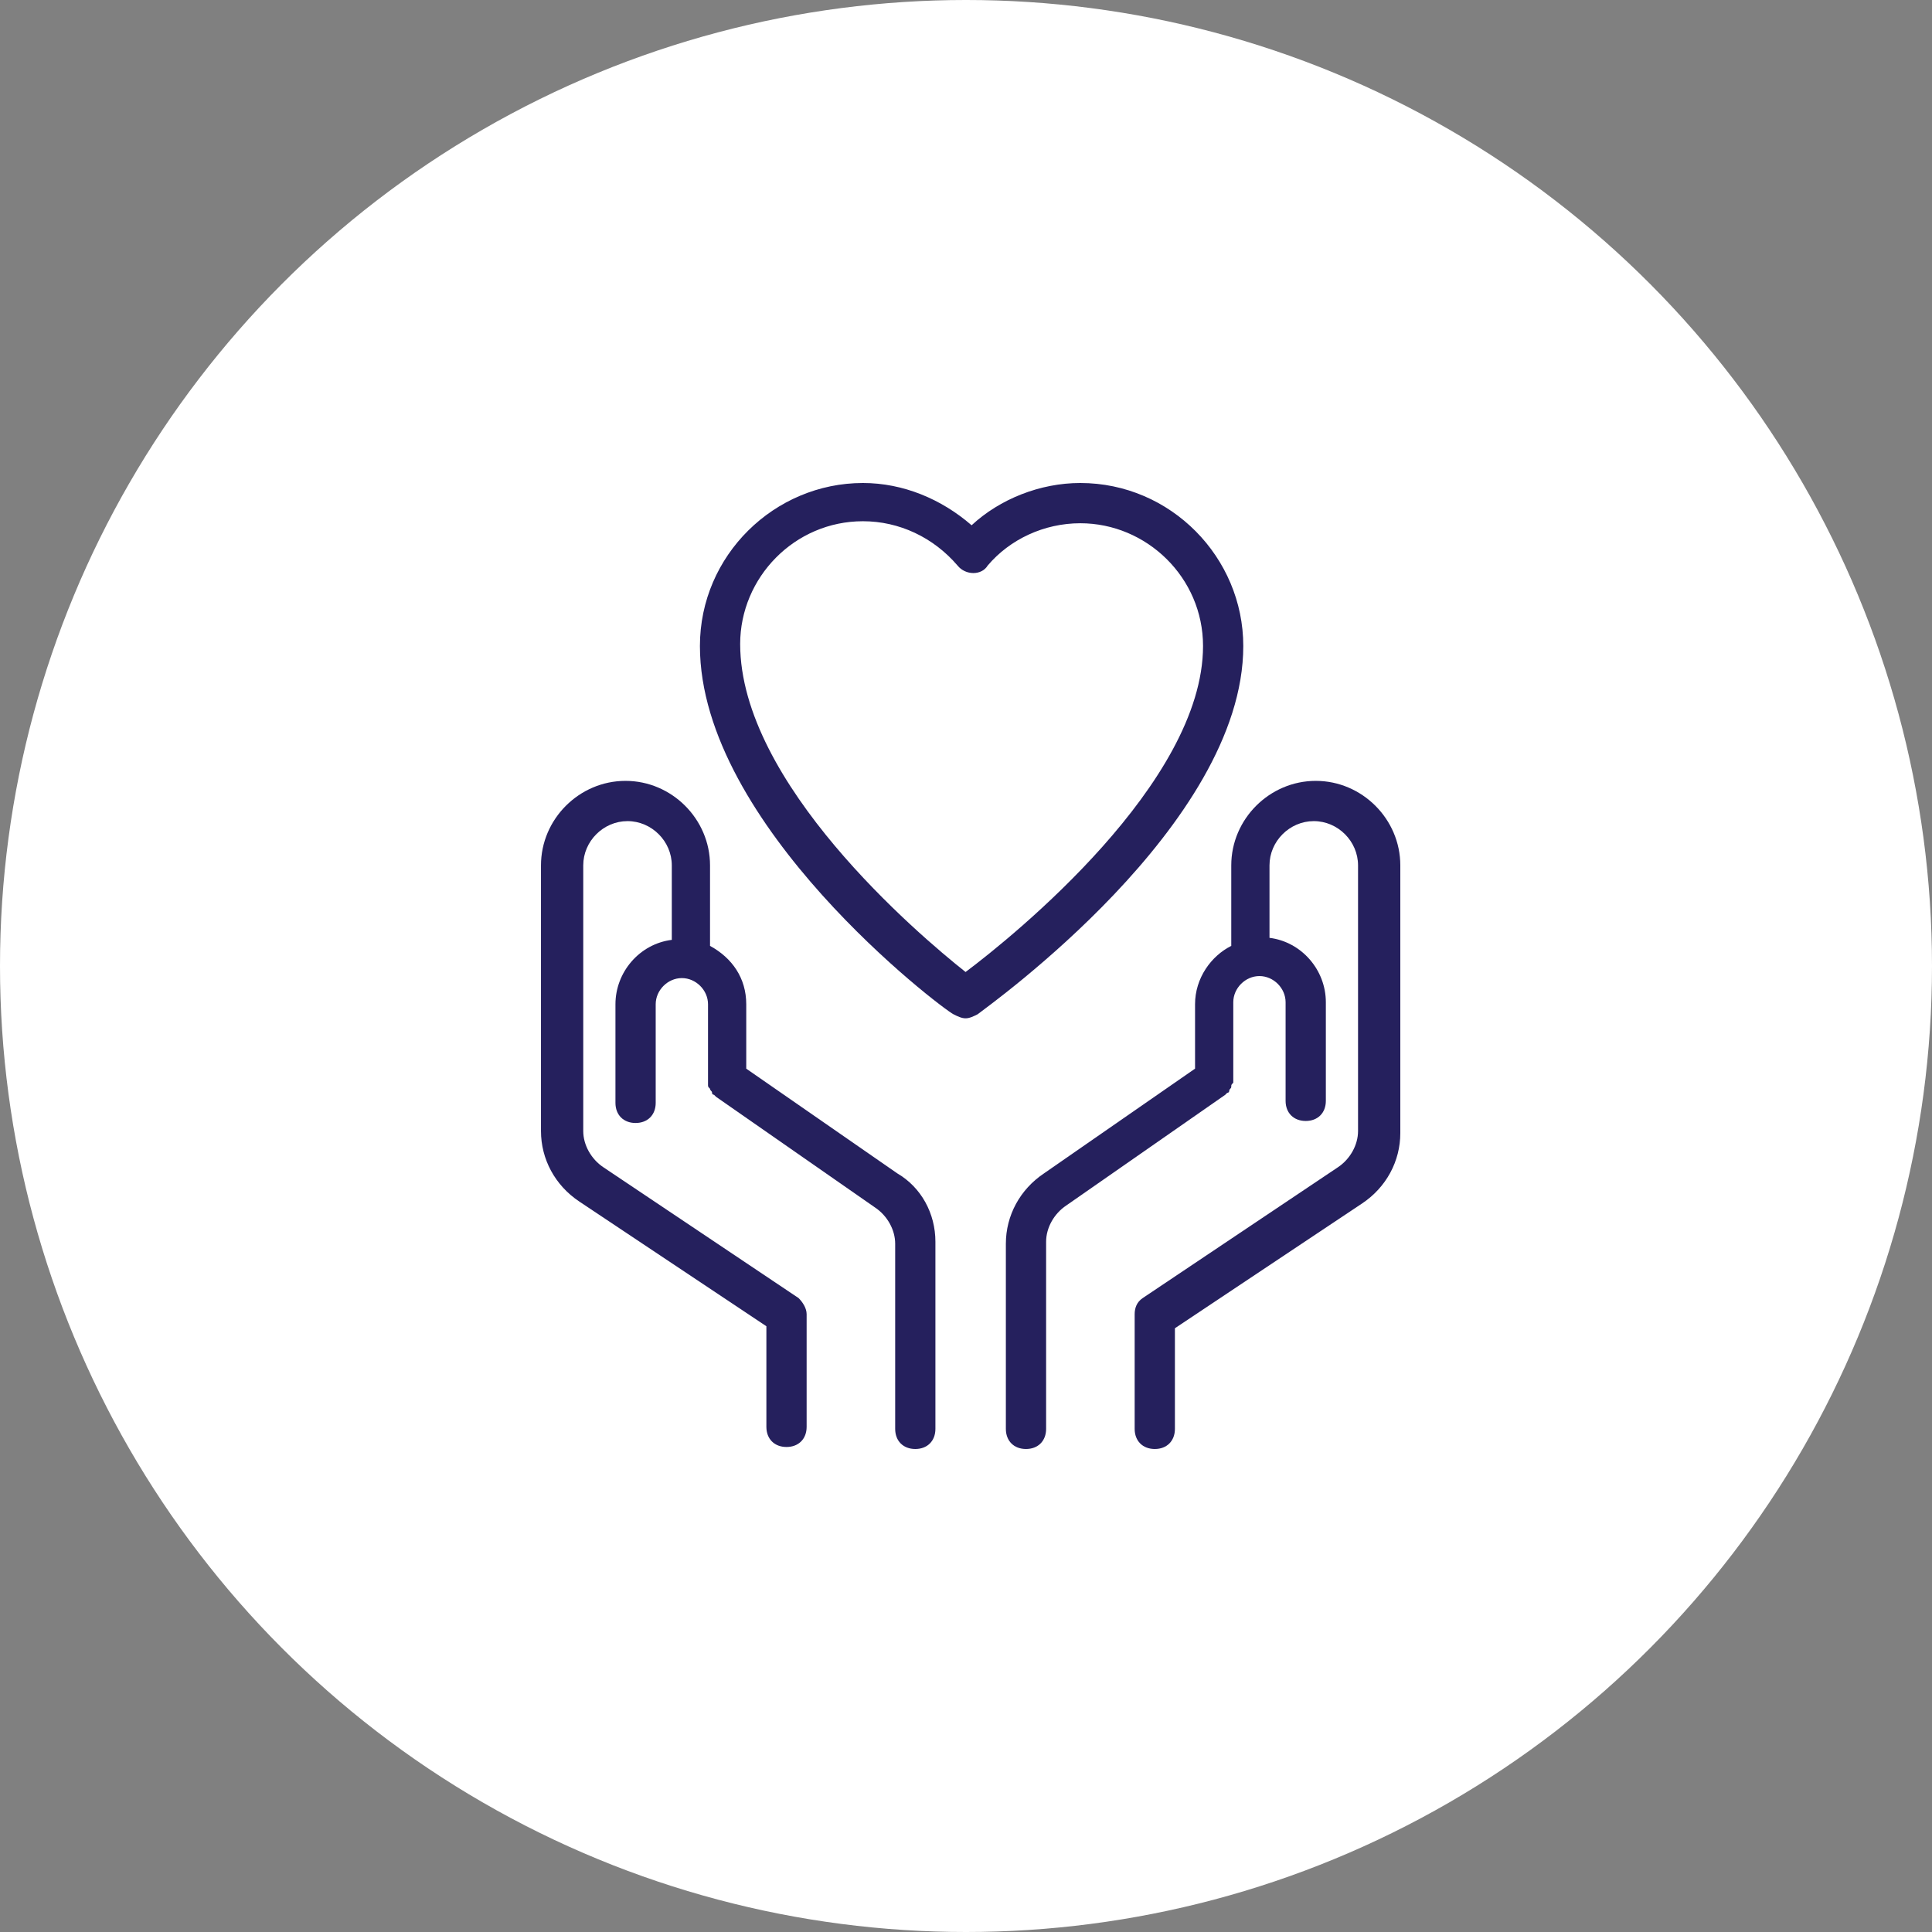
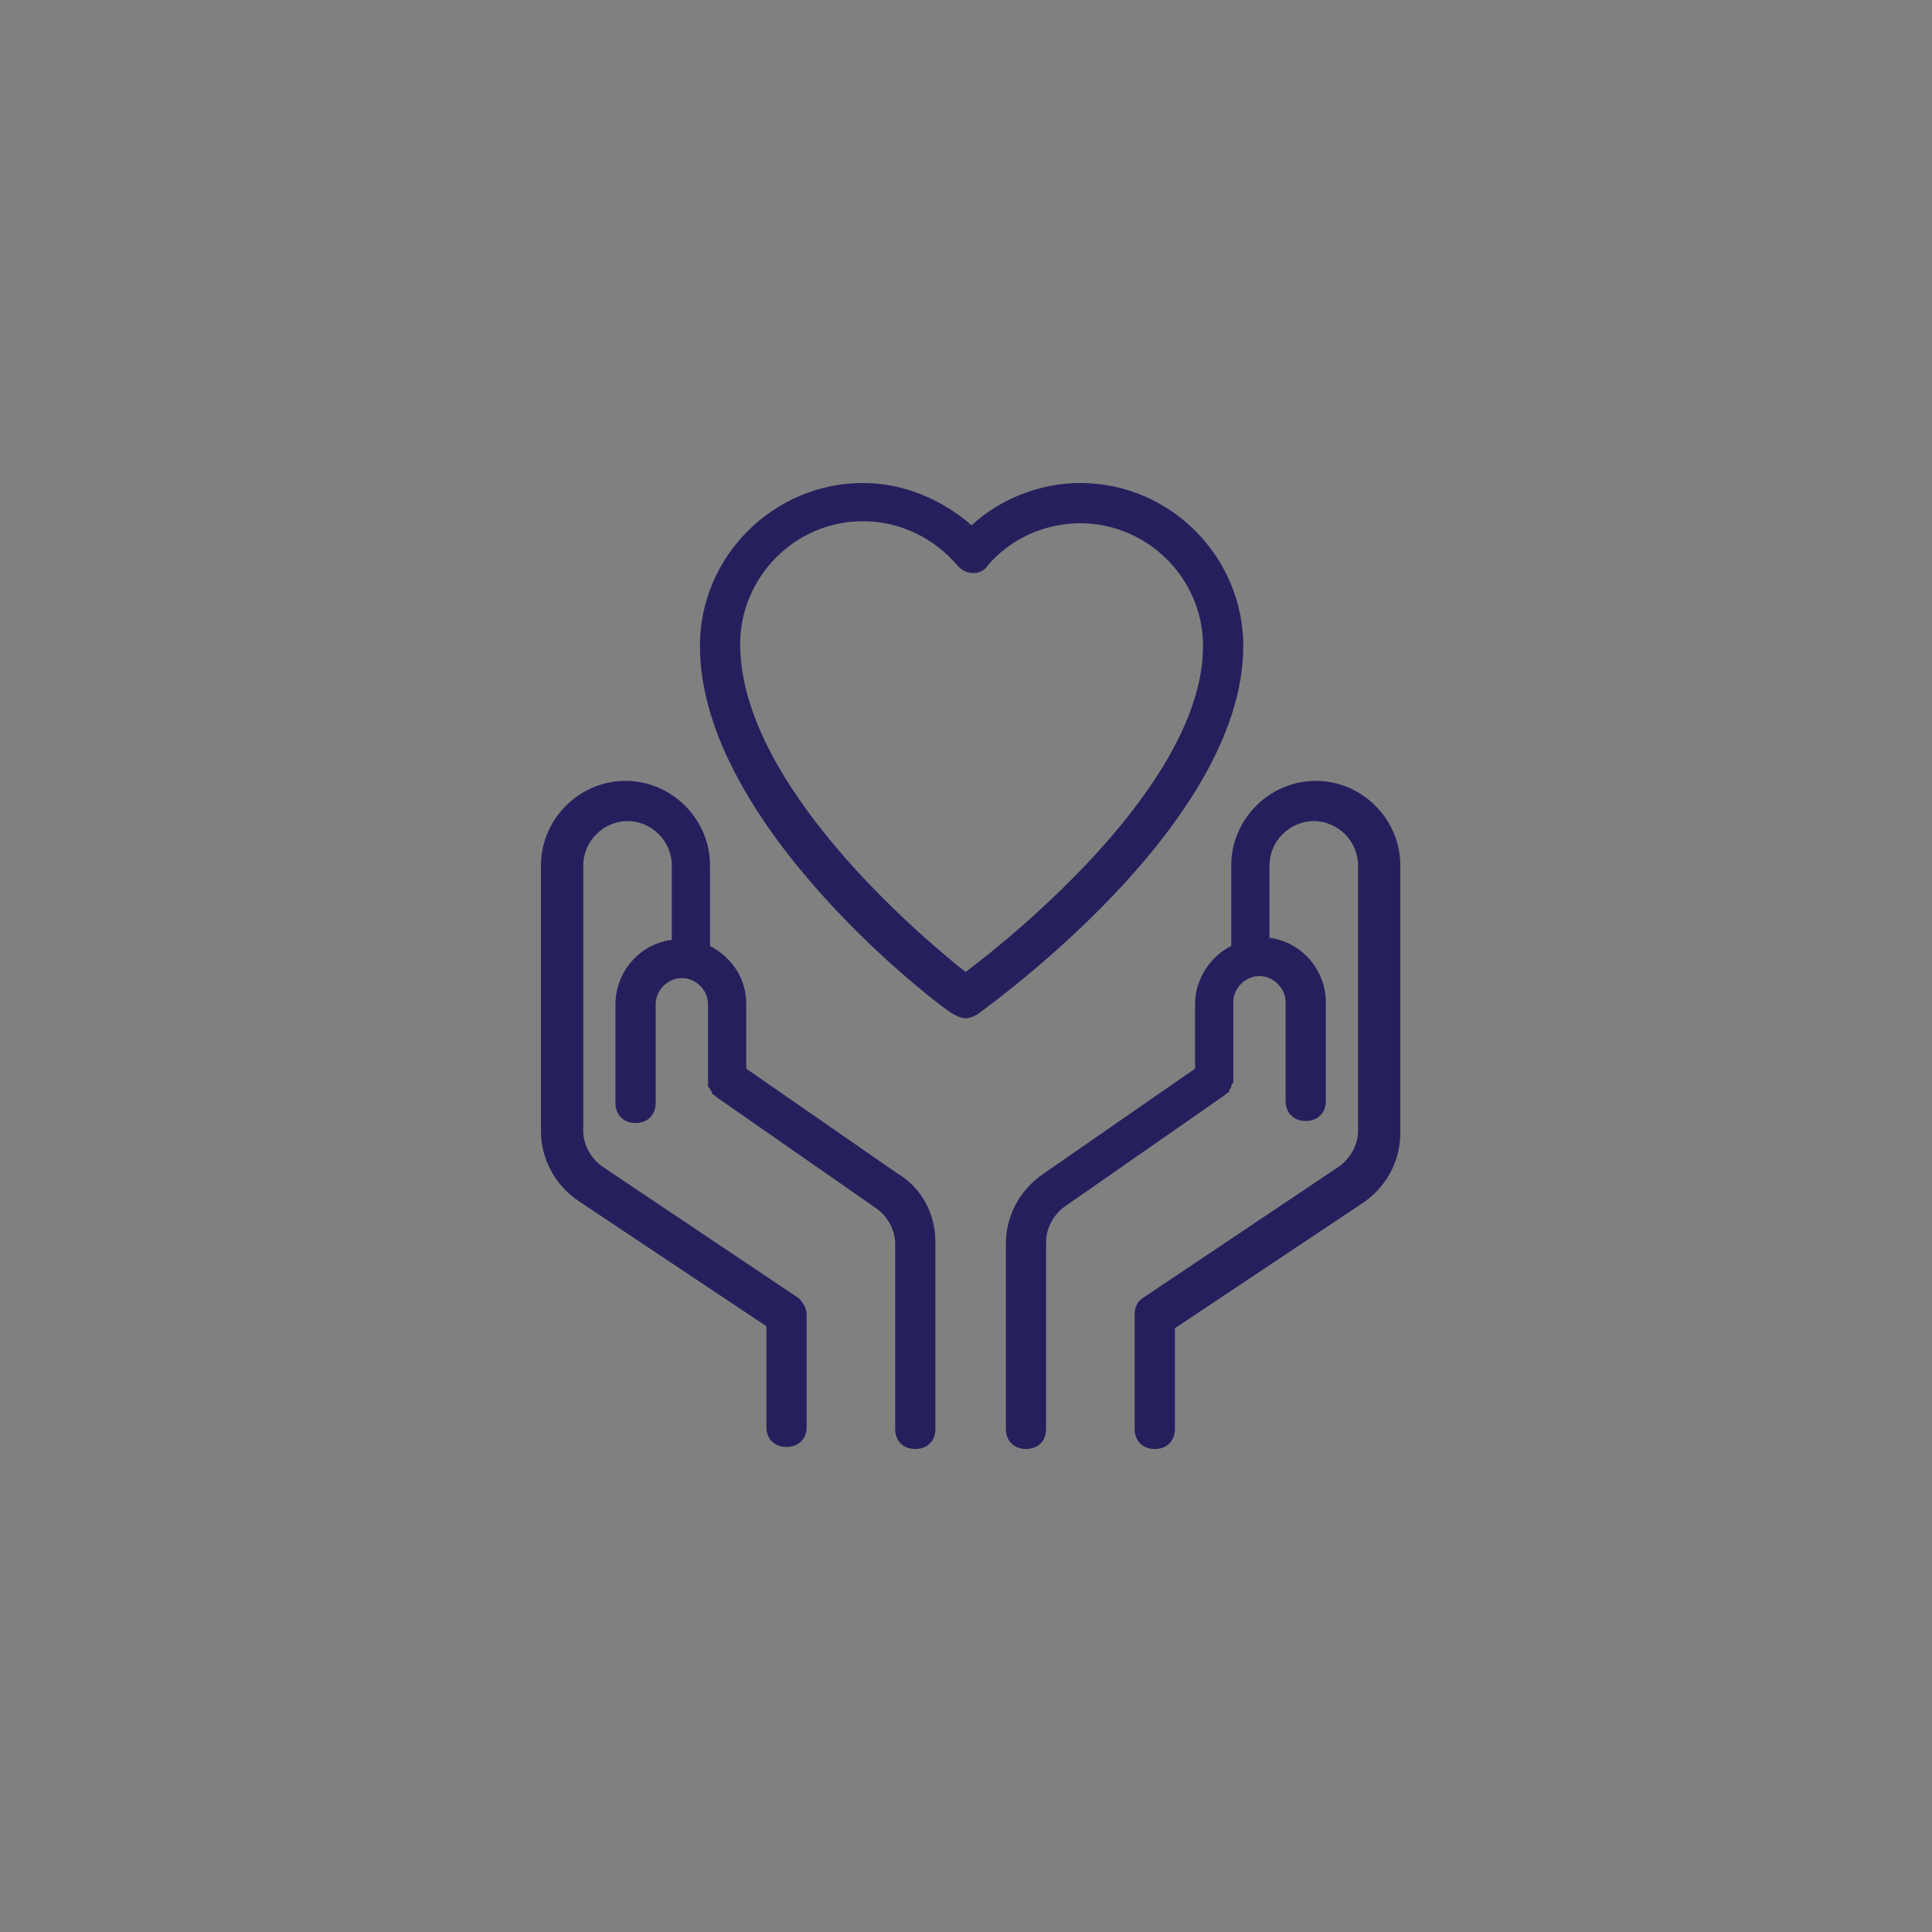
<svg xmlns="http://www.w3.org/2000/svg" width="90" height="90" viewBox="0 0 90 90" fill="none">
  <rect x="0" y="0" width="90" height="90" fill="#808080" stroke="none" />
-   <circle cx="45" cy="45" r="45" fill="white" />
  <path d="M57.917 30.093C57.917 25.969 54.542 22.5 50.324 22.5C48.449 22.5 46.574 23.25 45.261 24.469C43.855 23.25 42.074 22.5 40.199 22.5C36.074 22.5 32.605 25.875 32.605 30.093C32.605 38.437 43.855 46.968 44.417 47.249C44.605 47.343 44.792 47.437 44.98 47.437C45.167 47.437 45.355 47.343 45.542 47.249C46.011 46.874 57.917 38.437 57.917 30.093ZM44.98 45.28C42.73 43.499 34.48 36.468 34.48 30C34.48 26.906 37.012 24.281 40.199 24.281C41.886 24.281 43.48 25.031 44.605 26.344C44.98 26.812 45.73 26.812 46.011 26.344C47.042 25.125 48.636 24.375 50.324 24.375C53.417 24.375 56.042 26.906 56.042 30.093C56.042 36.468 47.23 43.593 44.98 45.28Z" fill="#25205D" />
-   <path d="M41.794 54.657L34.763 49.782V46.782C34.763 45.563 34.107 44.626 33.076 44.063V40.313C33.076 38.157 31.295 36.376 29.139 36.376C26.982 36.376 25.201 38.157 25.201 40.313V52.688C25.201 54 25.857 55.219 26.982 55.969L35.701 61.781V66.469C35.701 67.031 36.076 67.406 36.638 67.406C37.201 67.406 37.576 67.031 37.576 66.469V61.219C37.576 60.938 37.388 60.656 37.201 60.469L28.107 54.375C27.545 54 27.17 53.344 27.17 52.688V40.313C27.17 39.188 28.107 38.251 29.232 38.251C30.357 38.251 31.295 39.188 31.295 40.313V43.782C29.795 43.969 28.67 45.282 28.67 46.782V51.375C28.67 51.938 29.045 52.313 29.607 52.313C30.17 52.313 30.545 51.938 30.545 51.375V46.782C30.545 46.126 31.107 45.563 31.763 45.563C32.42 45.563 32.982 46.126 32.982 46.782V50.251V50.344C32.982 50.438 32.982 50.438 32.982 50.532C32.982 50.625 32.982 50.625 33.076 50.719C33.076 50.813 33.17 50.813 33.17 50.907C33.17 51 33.263 51 33.263 51C33.263 51 33.263 51 33.357 51.094L40.763 56.25C41.326 56.625 41.701 57.281 41.701 57.938V66.562C41.701 67.125 42.075 67.5 42.638 67.5C43.2 67.5 43.575 67.125 43.575 66.562V57.844C43.575 56.532 42.919 55.313 41.794 54.657Z" fill="#25205D" />
+   <path d="M41.794 54.657L34.763 49.782V46.782C34.763 45.563 34.107 44.626 33.076 44.063V40.313C33.076 38.157 31.295 36.376 29.139 36.376C26.982 36.376 25.201 38.157 25.201 40.313V52.688C25.201 54 25.857 55.219 26.982 55.969L35.701 61.781V66.469C35.701 67.031 36.076 67.406 36.638 67.406C37.201 67.406 37.576 67.031 37.576 66.469V61.219C37.576 60.938 37.388 60.656 37.201 60.469L28.107 54.375C27.545 54 27.17 53.344 27.17 52.688V40.313C27.17 39.188 28.107 38.251 29.232 38.251C30.357 38.251 31.295 39.188 31.295 40.313V43.782C29.795 43.969 28.67 45.282 28.67 46.782V51.375C28.67 51.938 29.045 52.313 29.607 52.313C30.17 52.313 30.545 51.938 30.545 51.375V46.782C30.545 46.126 31.107 45.563 31.763 45.563C32.42 45.563 32.982 46.126 32.982 46.782V50.344C32.982 50.438 32.982 50.438 32.982 50.532C32.982 50.625 32.982 50.625 33.076 50.719C33.076 50.813 33.17 50.813 33.17 50.907C33.17 51 33.263 51 33.263 51C33.263 51 33.263 51 33.357 51.094L40.763 56.25C41.326 56.625 41.701 57.281 41.701 57.938V66.562C41.701 67.125 42.075 67.5 42.638 67.5C43.2 67.5 43.575 67.125 43.575 66.562V57.844C43.575 56.532 42.919 55.313 41.794 54.657Z" fill="#25205D" />
  <path d="M61.294 36.376C59.138 36.376 57.357 38.157 57.357 40.313V44.063C56.42 44.532 55.67 45.563 55.67 46.782V49.782L48.639 54.657C47.514 55.407 46.857 56.625 46.857 57.938V66.562C46.857 67.125 47.232 67.5 47.795 67.5C48.357 67.5 48.732 67.125 48.732 66.562V57.844C48.732 57.188 49.107 56.532 49.67 56.157L57.076 51C57.076 51 57.076 51 57.169 50.907C57.263 50.907 57.263 50.813 57.263 50.813C57.263 50.719 57.357 50.719 57.357 50.625C57.357 50.532 57.357 50.532 57.451 50.438C57.451 50.344 57.451 50.344 57.451 50.251V50.157V46.688C57.451 46.032 58.013 45.469 58.669 45.469C59.326 45.469 59.888 46.032 59.888 46.688V51.282C59.888 51.844 60.263 52.219 60.826 52.219C61.388 52.219 61.763 51.844 61.763 51.282V46.688C61.763 45.188 60.638 43.876 59.138 43.688V40.313C59.138 39.188 60.076 38.251 61.201 38.251C62.326 38.251 63.263 39.188 63.263 40.313V52.688C63.263 53.344 62.888 54 62.326 54.375L53.232 60.469C52.951 60.656 52.857 60.938 52.857 61.219V66.562C52.857 67.125 53.232 67.5 53.795 67.5C54.357 67.5 54.732 67.125 54.732 66.562V61.875L63.45 56.063C64.576 55.313 65.232 54.094 65.232 52.782V40.313C65.232 38.157 63.45 36.376 61.294 36.376Z" fill="#25205D" />
</svg>